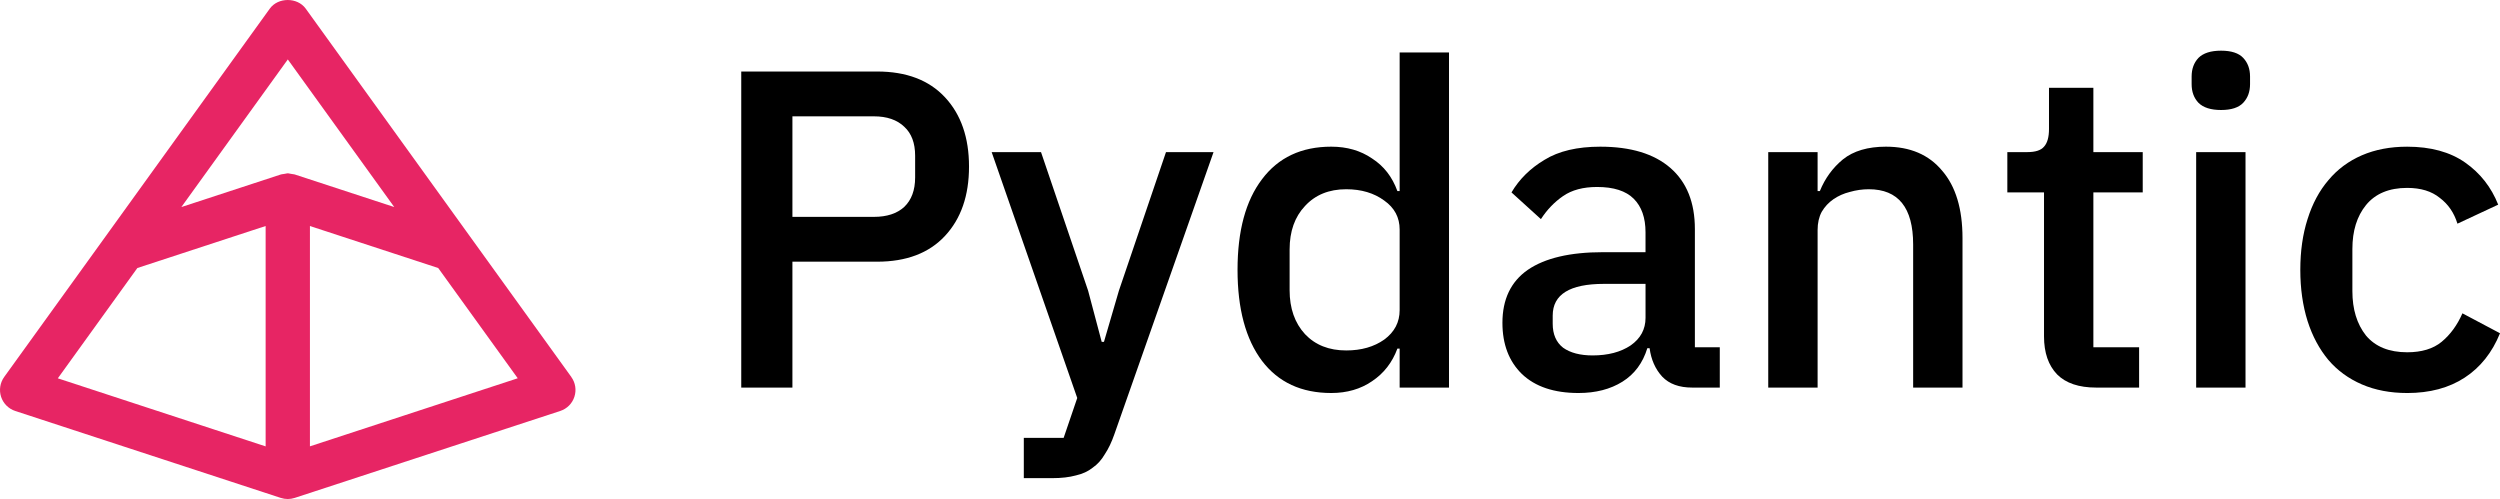
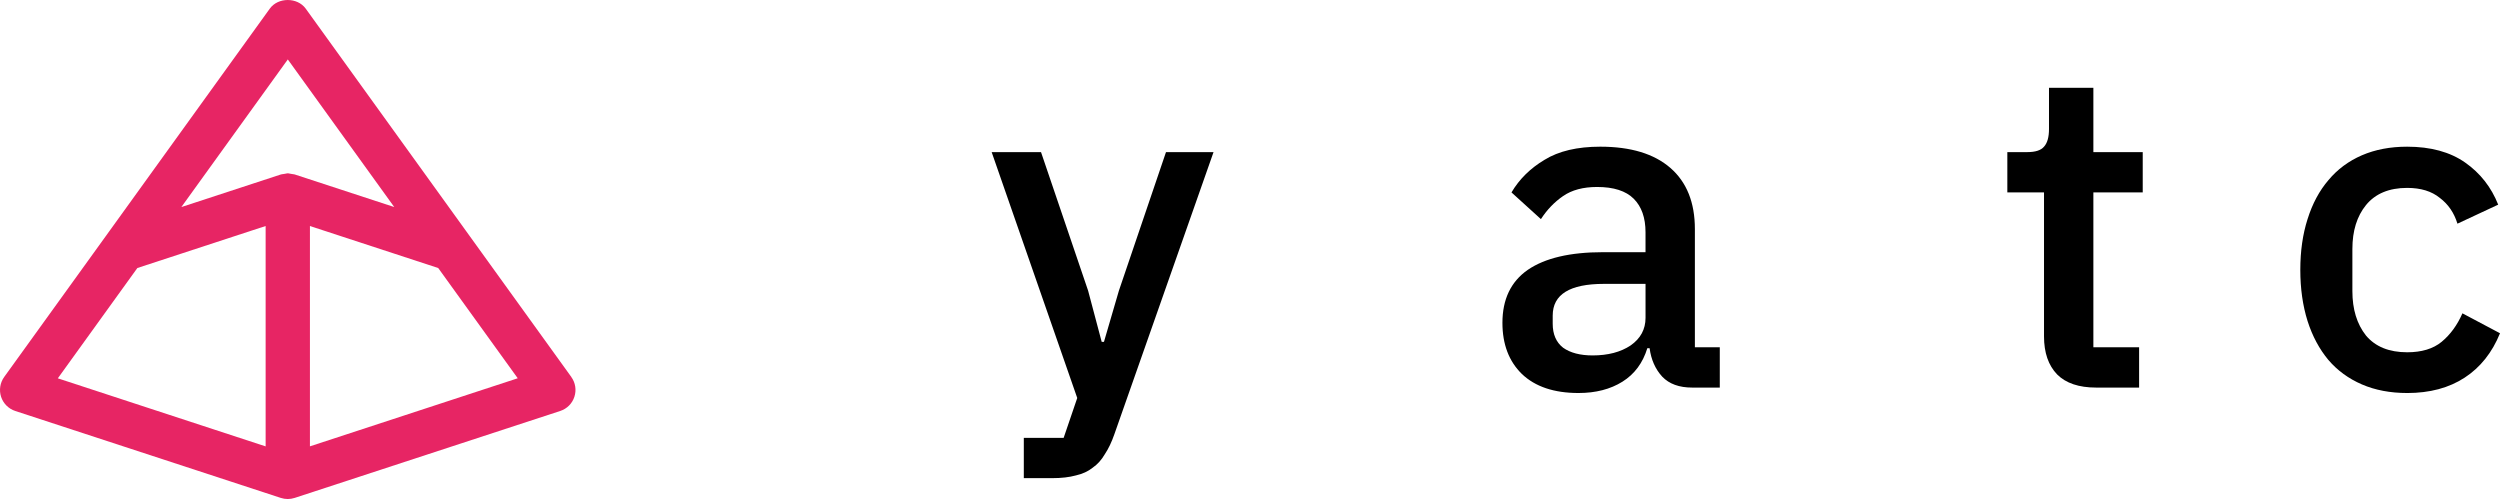
<svg xmlns="http://www.w3.org/2000/svg" xmlns:ns1="http://www.inkscape.org/namespaces/inkscape" xmlns:ns2="http://sodipodi.sourceforge.net/DTD/sodipodi-0.dtd" width="946.225" height="188.878" viewBox="0 0 946.225 188.878" version="1.1" id="svg1786" ns1:version="1.1.2 (0a00cf5339, 2022-02-04)" ns2:docname="name-and-logo-text.svg" ns1:export-filename="/home/samuel/code/pydantic-brand/social-with-strap.png" ns1:export-xdpi="96" ns1:export-ydpi="96">
  <defs id="defs1783">
-     <path id="a" d="m 0.06,0.5 h 272 v 190 h -272 z" />
-   </defs>
+     </defs>
  <g ns1:label="Layer 1" ns1:groupmode="layer" id="layer1" transform="translate(-279.428,-237.752)">
    <g aria-label="Pydantic" id="text1957" style="font-weight:500;font-size:171.388px;line-height:1.25;font-family:'IBM Plex Sans';-inkscape-font-specification:'IBM Plex Sans, Medium';stroke-width:4.285">
-       <path d="M 559.983,384.447 V 264.818 h 51.416 q 16.625,0 25.708,9.769 9.084,9.769 9.084,26.222 0,16.453 -9.084,26.222 -9.084,9.769 -25.708,9.769 h -32.05 v 47.646 z m 19.367,-64.613 h 30.85 q 7.37,0 11.483,-3.771 4.113,-3.942 4.113,-11.14 v -8.227 q 0,-7.198 -4.113,-10.969 -4.113,-3.942 -11.483,-3.942 h -30.85 z" id="path1214" />
      <path d="M 720.745,295.325 H 738.74 L 701.206,402.099 q -1.542,4.456 -3.599,7.541 -1.885,3.256 -4.627,5.142 -2.571,2.057 -6.341,2.914 -3.771,1.028 -8.912,1.028 H 666.929 V 403.471 h 15.082 l 5.142,-15.082 -32.392,-93.064 h 18.681 l 17.824,52.445 5.142,19.367 h 0.857 l 5.656,-19.367 z" id="path1216" />
-       <path d="m 809.181,369.707 h -0.857 q -2.914,7.884 -9.598,12.34 -6.513,4.456 -15.425,4.456 -16.967,0 -26.222,-12.169 -9.255,-12.34 -9.255,-34.449 0,-22.109 9.255,-34.278 9.255,-12.34 26.222,-12.34 8.912,0 15.425,4.456 6.684,4.285 9.598,12.34 h 0.857 v -52.445 h 18.681 v 126.827 h -18.681 z m -20.224,0.686 q 8.569,0 14.397,-4.113 5.827,-4.285 5.827,-11.14 v -30.507 q 0,-6.856 -5.827,-10.969 -5.827,-4.285 -14.397,-4.285 -9.769,0 -15.596,6.341 -5.827,6.17 -5.827,16.453 v 15.425 q 0,10.283 5.827,16.625 5.827,6.17 15.596,6.17 z" id="path1218" />
      <path d="m 919.897,384.447 q -7.37,0 -11.312,-4.113 -3.942,-4.285 -4.799,-10.797 h -0.857 q -2.571,8.398 -9.426,12.683 -6.856,4.285 -16.625,4.285 -13.882,0 -21.424,-7.198 -7.37,-7.198 -7.37,-19.367 0,-13.368 9.598,-20.052 9.769,-6.684 28.45,-6.684 h 16.11 v -7.541 q 0,-8.227 -4.456,-12.683 -4.456,-4.456 -13.882,-4.456 -7.884,0 -12.854,3.428 -4.97,3.428 -8.398,8.741 l -11.14,-10.112 q 4.456,-7.541 12.511,-12.34 8.055,-4.97 21.081,-4.97 17.31,0 26.565,8.055 9.255,8.055 9.255,23.137 V 369.193 h 9.426 v 15.254 z M 882.192,372.278 q 8.741,0 14.397,-3.771 5.656,-3.942 5.656,-10.455 v -12.854 H 886.477 q -19.367,0 -19.367,11.997 v 3.085 q 0,5.999 3.942,9.084 4.113,2.914 11.14,2.914 z" id="path1220" />
-       <path d="m 948.69,384.447 v -89.122 h 18.681 v 14.739 h 0.857 q 2.914,-7.198 8.741,-11.997 5.999,-4.799 16.282,-4.799 13.711,0 21.252,9.084 7.713,8.912 7.713,25.537 v 56.558 h -18.681 v -54.159 q 0,-20.909 -16.796,-20.909 -3.599,0 -7.198,1.028 -3.428,0.857 -6.17,2.742 -2.742,1.885 -4.456,4.799 -1.542,2.914 -1.542,6.856 v 59.643 z" id="path1222" />
      <path d="m 1072.775,384.447 q -9.769,0 -14.739,-4.97 -4.97,-5.142 -4.97,-14.397 V 310.578 h -13.882 v -15.254 h 7.541 q 4.628,0 6.341,-2.057 1.885,-2.057 1.885,-6.684 v -15.596 h 16.796 v 24.337 h 18.681 v 15.254 h -18.681 v 58.615 h 17.31 v 15.254 z" id="path1224" />
-       <path d="m 1120.078,279.386 q -5.827,0 -8.569,-2.742 -2.571,-2.742 -2.571,-7.027 v -2.914 q 0,-4.285 2.571,-7.027 2.742,-2.742 8.569,-2.742 5.827,0 8.398,2.742 2.571,2.742 2.571,7.027 v 2.914 q 0,4.285 -2.571,7.027 -2.571,2.742 -8.398,2.742 z m -9.426,15.939 h 18.681 v 89.122 h -18.681 z" id="path1226" />
      <path d="m 1190.519,386.503 q -9.598,0 -17.139,-3.256 -7.541,-3.256 -12.683,-9.255 -5.142,-6.17 -7.884,-14.739 -2.742,-8.741 -2.742,-19.367 0,-10.626 2.742,-19.195 2.742,-8.741 7.884,-14.739 5.142,-6.17 12.683,-9.426 7.541,-3.256 17.139,-3.256 13.368,0 21.938,5.999 8.569,5.999 12.511,15.939 l -15.425,7.198 q -1.885,-6.17 -6.684,-9.769 -4.628,-3.771 -12.34,-3.771 -10.283,0 -15.596,6.513 -5.142,6.341 -5.142,16.625 v 15.939 q 0,10.283 5.142,16.796 5.313,6.341 15.596,6.341 8.227,0 13.025,-3.942 4.97,-4.113 7.884,-10.797 l 14.225,7.541 q -4.456,10.969 -13.368,16.796 -8.912,5.827 -21.766,5.827 z" id="path1228" />
    </g>
    <path fill="#e72564" d="m 495.669,380.434 -38.392,-53.234 c 0,0 0,0 0,0 l -62.142,-86.182 c -3.157,-4.354 -10.451,-4.354 -13.59,0 l -62.124,86.164 c 0,0 0,0 0,0 l -38.41,53.252 c -1.56,2.177 -1.996,4.953 -1.179,7.493 0.835,2.54 2.812,4.536 5.352,5.371 l 100.534,32.913 c 0,0 0,0 0.018,0.002 0.835,0.272 1.706,0.417 2.595,0.417 0.889,0 1.76,-0.145 2.595,-0.417 0,0 0,0 0.018,0 l 100.534,-32.914 c 2.54,-0.835 4.536,-2.812 5.352,-5.371 0.835,-2.54 0.399,-5.316 -1.179,-7.493 z m -107.32,-120.202 40.297,55.883 -37.684,-12.338 c -0.29,-0.091 -0.599,-0.073 -0.889,-0.145 -0.29,-0.073 -0.581,-0.109 -0.871,-0.145 -0.29,-0.036 -0.562,-0.145 -0.853,-0.145 -0.29,0 -0.562,0.109 -0.853,0.145 -0.308,0.036 -0.581,0.073 -0.871,0.145 -0.29,0.054 -0.599,0.054 -0.871,0.145 v 0 l -37.449,12.265 -0.236,0.073 40.297,-55.883 z m -56.935,78.961 43.871,-14.37 4.681,-1.524 v 83.406 L 301.314,380.942 Z m 65.317,67.494 v -83.388 l 48.552,15.894 30.1,41.73 z" id="path1086" style="stroke-width:1.814" />
  </g>
</svg>